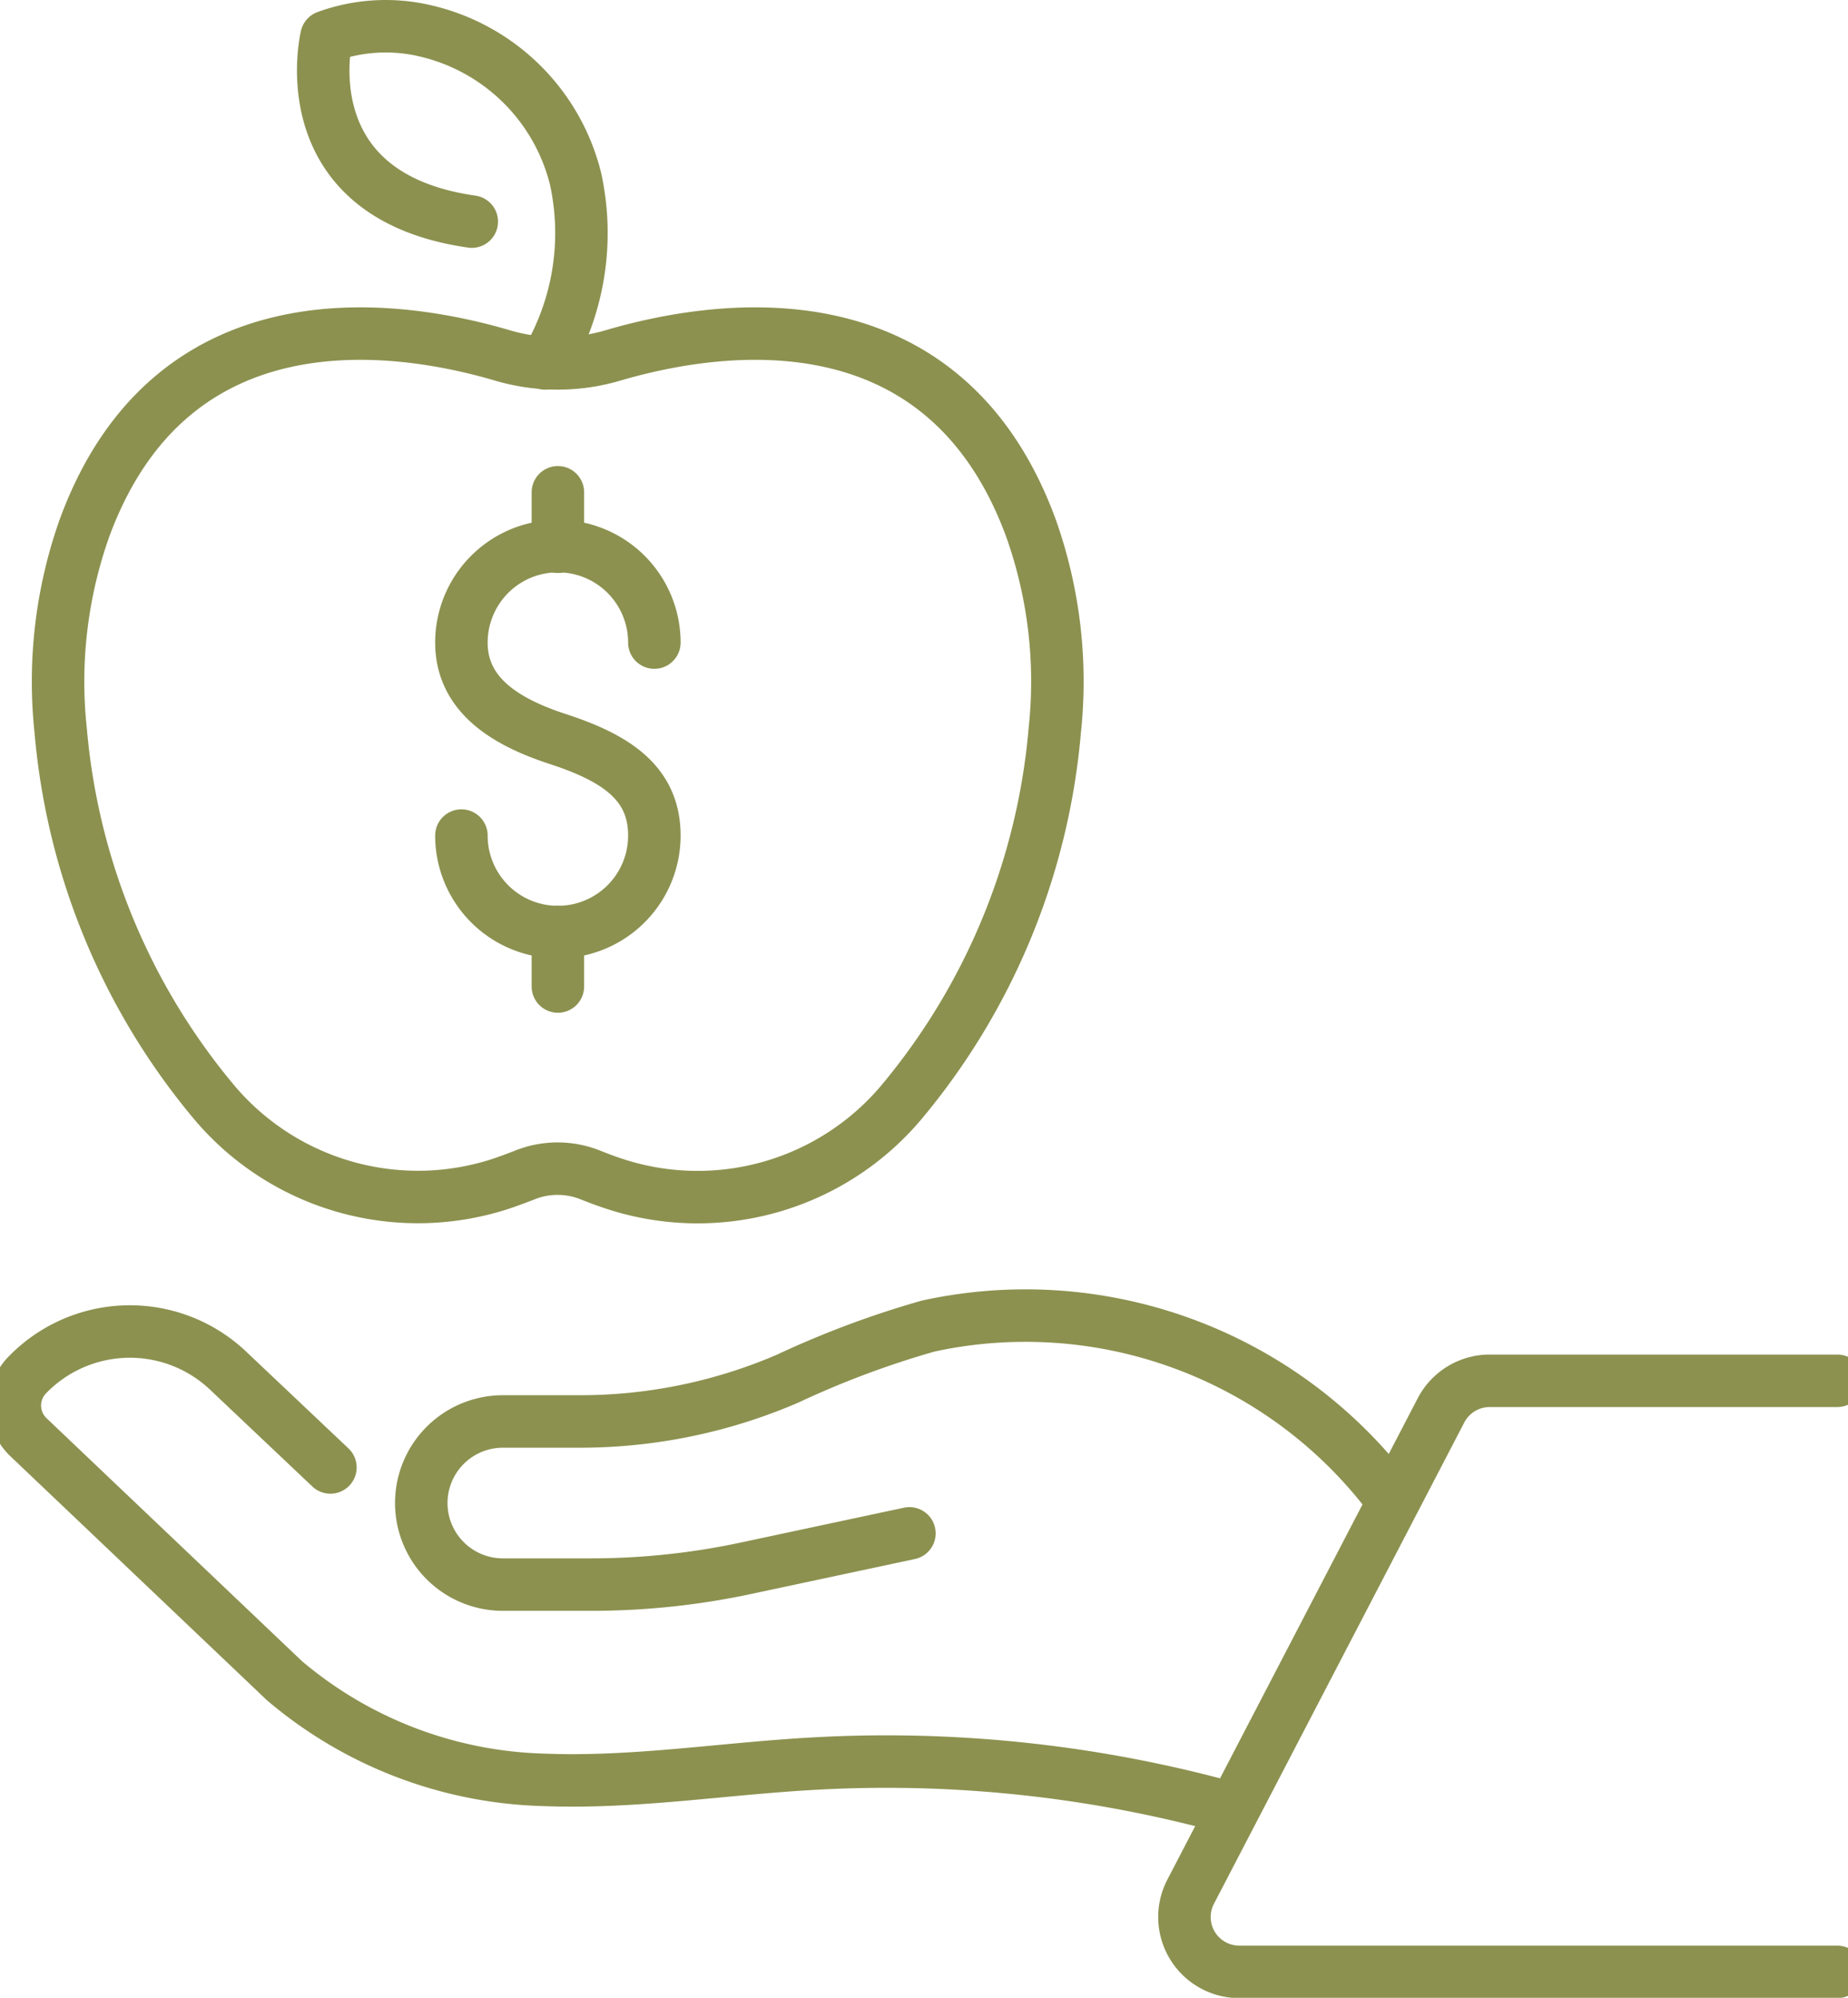
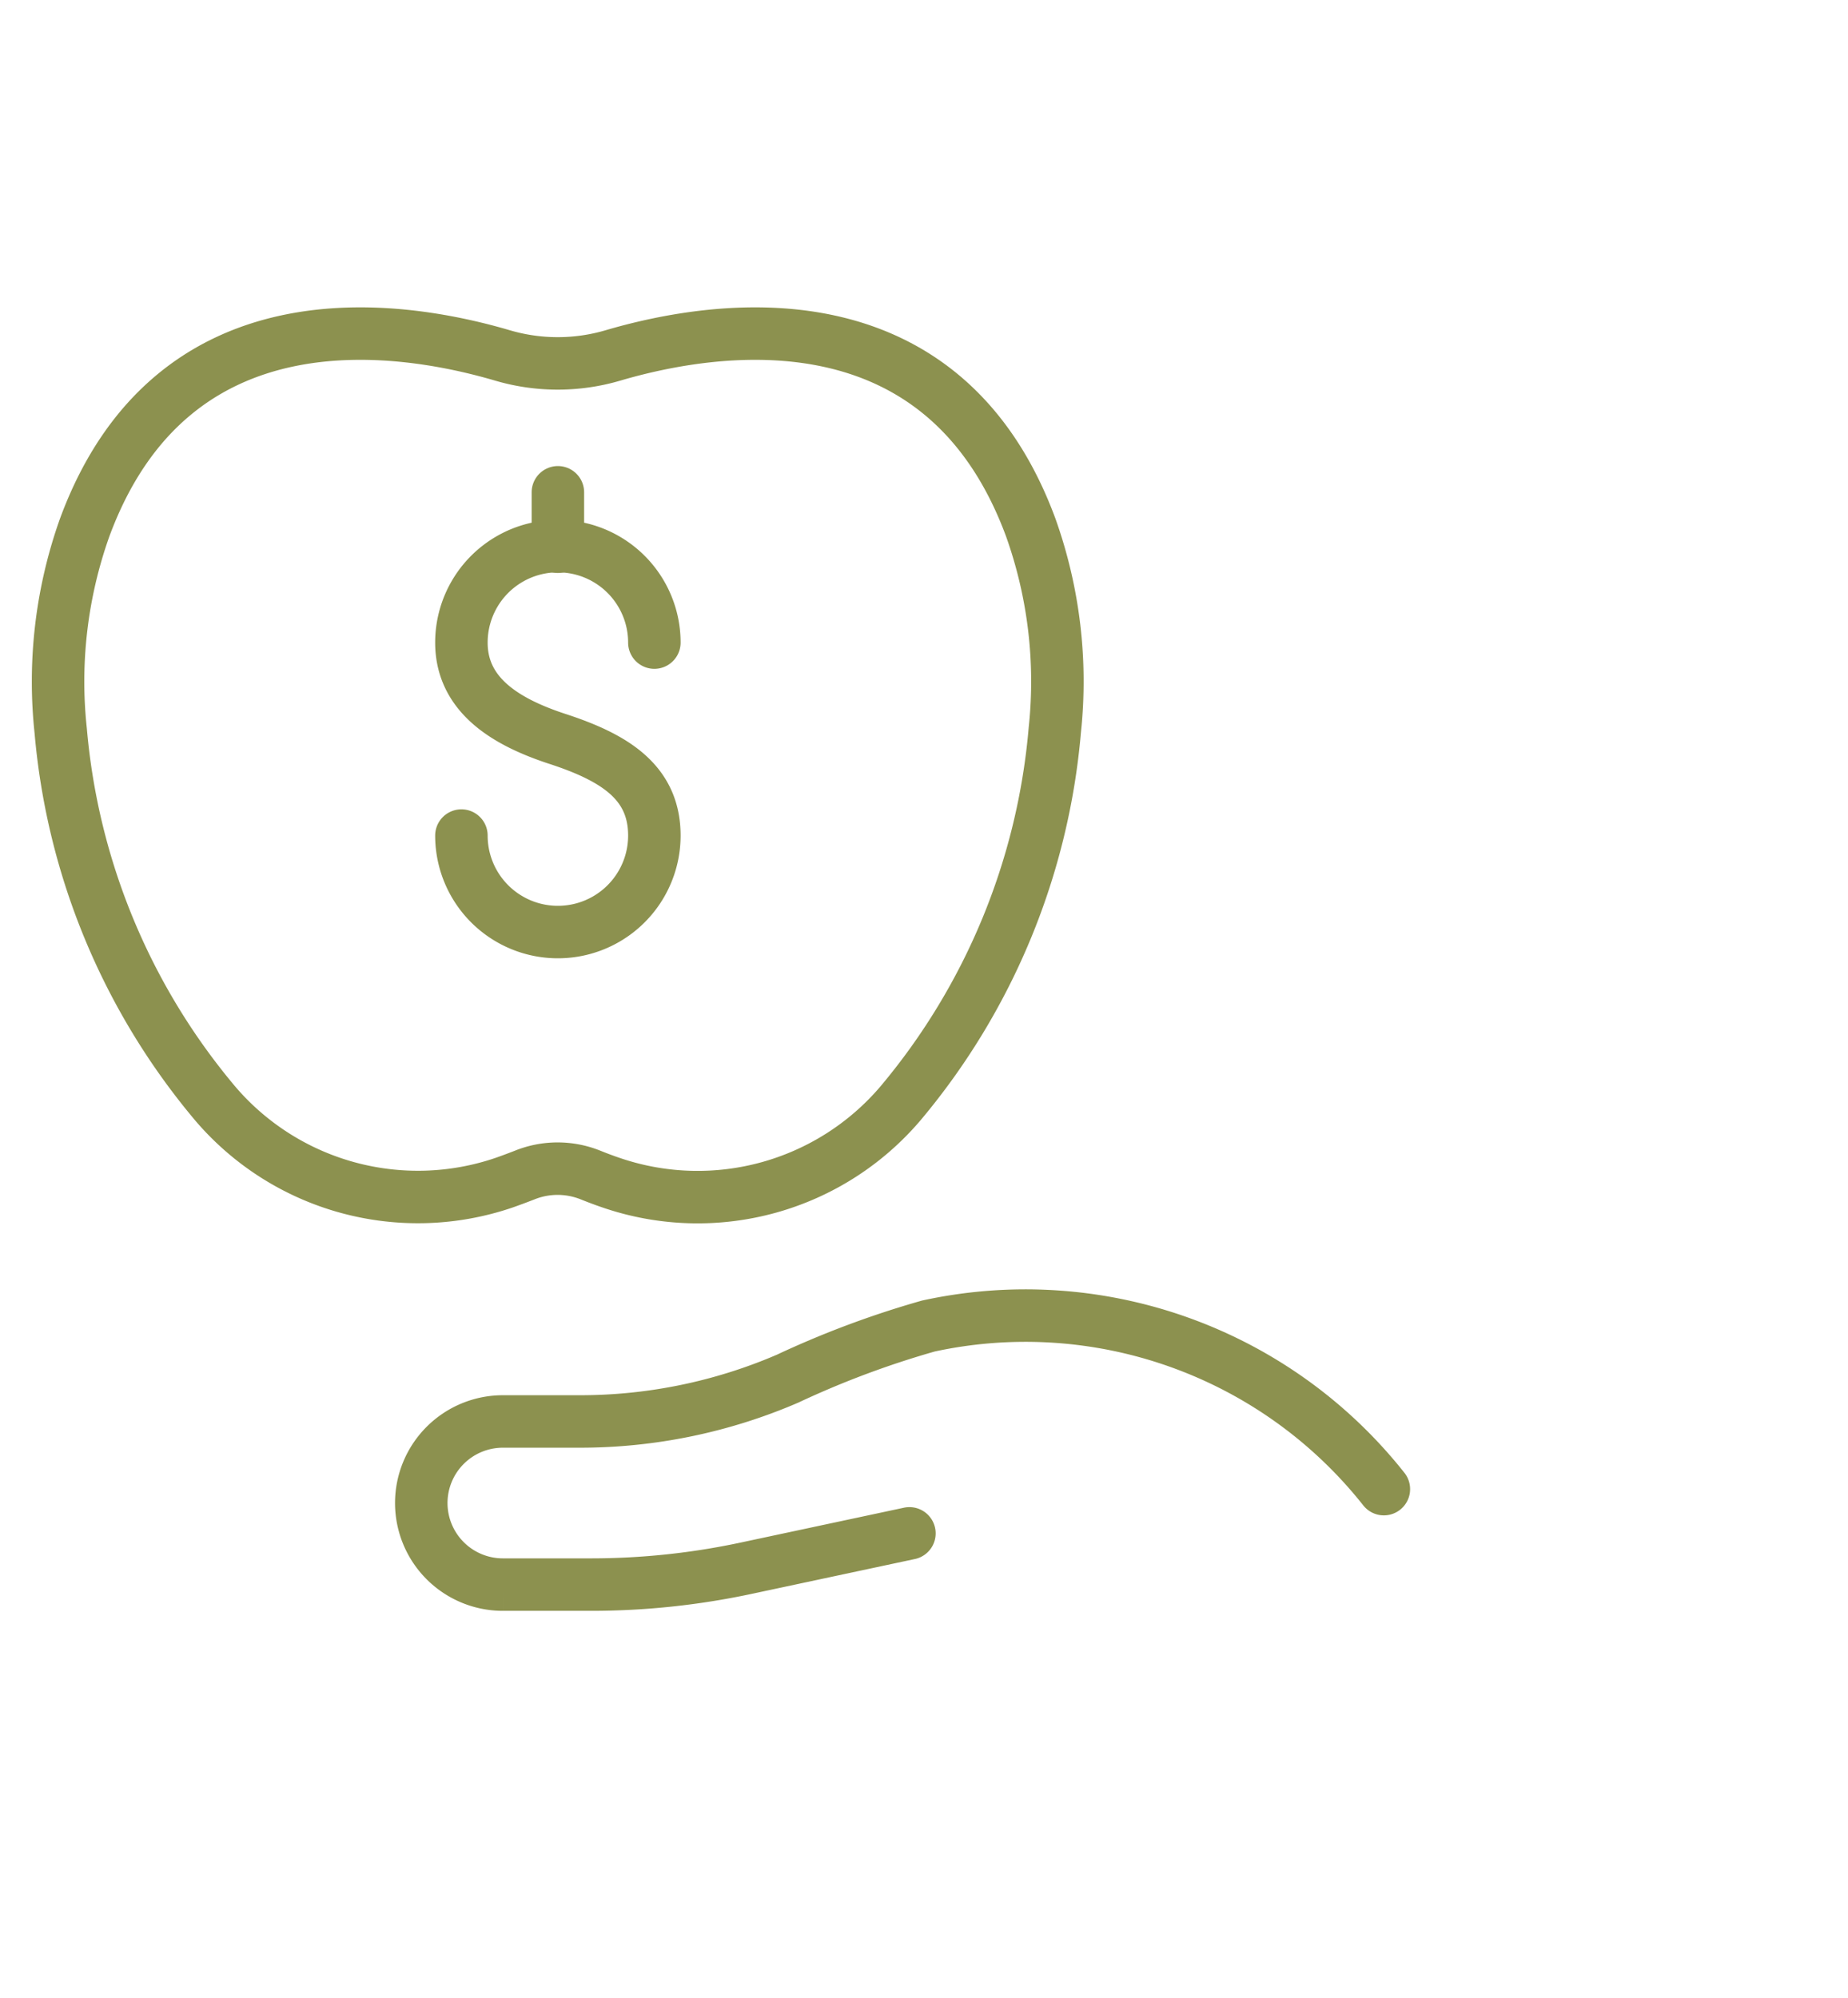
<svg xmlns="http://www.w3.org/2000/svg" preserveAspectRatio="xMidYMid slice" width="111px" height="120px" viewBox="0 0 37.884 40.277">
  <g id="Gruppe_9279" data-name="Gruppe 9279" transform="translate(-1404.894 -963.062)">
    <g id="Gruppe_9278" data-name="Gruppe 9278">
      <g id="Gruppe_9269" data-name="Gruppe 9269">
        <path id="Pfad_8012" data-name="Pfad 8012" d="M1417.109,986.75c.152.061.3.117.457.169a5.37,5.37,0,0,0,5.8-1.617,13.484,13.484,0,0,0,3.107-7.521,9.236,9.236,0,0,0-.485-4.084c-1.764-4.78-6.308-4.091-8.423-3.469a3.943,3.943,0,0,1-2.227,0c-2.115-.622-6.659-1.311-8.423,3.469a9.262,9.262,0,0,0-.483,4.1,13.47,13.47,0,0,0,3.126,7.526,5.373,5.373,0,0,0,5.807,1.585c.138-.048.276-.1.413-.153A1.778,1.778,0,0,1,1417.109,986.75Z" fill="none" stroke="#8c914f" stroke-linecap="round" stroke-linejoin="round" stroke-width="1.058" />
-         <path id="Pfad_8013" data-name="Pfad 8013" d="M1416.2,970.389a5.1,5.1,0,0,0,.61-3.728,4.064,4.064,0,0,0-3.072-2.987,3.477,3.477,0,0,0-1.947.128s-.772,3.2,2.928,3.728" fill="none" stroke="#8c914f" stroke-linecap="round" stroke-linejoin="round" stroke-width="1.058" />
      </g>
      <g id="Gruppe_9272" data-name="Gruppe 9272">
        <g id="Gruppe_9271" data-name="Gruppe 9271">
          <g id="Gruppe_9270" data-name="Gruppe 9270">
            <path id="Pfad_8014" data-name="Pfad 8014" d="M1414.51,979.908a1.945,1.945,0,1,0,3.89,0c0-1.075-.8-1.571-1.945-1.946-1.022-.333-1.945-.871-1.945-1.945a1.945,1.945,0,1,1,3.89,0" fill="none" stroke="#8c914f" stroke-linecap="round" stroke-linejoin="round" stroke-width="1.058" />
            <line id="Linie_3413" data-name="Linie 3413" y2="1.098" transform="translate(1416.455 972.987)" fill="none" stroke="#8c914f" stroke-linecap="round" stroke-linejoin="round" stroke-width="1.058" />
-             <line id="Linie_3414" data-name="Linie 3414" y2="1.098" transform="translate(1416.455 981.853)" fill="none" stroke="#8c914f" stroke-linecap="round" stroke-linejoin="round" stroke-width="1.058" />
          </g>
        </g>
      </g>
      <g id="Gruppe_9277" data-name="Gruppe 9277">
        <g id="Gruppe_9276" data-name="Gruppe 9276">
          <g id="Gruppe_9275" data-name="Gruppe 9275">
            <g id="Gruppe_9274" data-name="Gruppe 9274">
              <g id="Gruppe_9273" data-name="Gruppe 9273">
-                 <path id="Pfad_8015" data-name="Pfad 8015" d="M1429.789,999.458a26,26,0,0,0-8.186-.839c-1.817.1-3.628.4-5.446.326a8.42,8.42,0,0,1-5.216-2l-5.164-4.912a.881.881,0,0,1-.023-1.246h0a2.879,2.879,0,0,1,4.071-.074l2.044,1.934" fill="none" stroke="#8c914f" stroke-linecap="round" stroke-miterlimit="10" stroke-width="1.058" />
                <path id="Pfad_8016" data-name="Pfad 8016" d="M1423.542,993.976l-3.279.7a14.957,14.957,0,0,1-3.143.333h-1.775a1.645,1.645,0,0,1-1.644-1.644h0a1.645,1.645,0,0,1,1.644-1.645h1.56a10.567,10.567,0,0,0,4.181-.863,18.74,18.74,0,0,1,2.838-1.061,9.211,9.211,0,0,1,9.183,3.288" fill="none" stroke="#8c914f" stroke-linecap="round" stroke-miterlimit="10" stroke-width="1.058" />
              </g>
            </g>
-             <path id="Pfad_8017" data-name="Pfad 8017" d="M1442.249,990.9h-7.01a1.108,1.108,0,0,0-.982.6l-5.045,9.7a1.106,1.106,0,0,0,.981,1.617h12.056" fill="none" stroke="#8c914f" stroke-linecap="round" stroke-linejoin="round" stroke-width="1.058" />
          </g>
        </g>
      </g>
    </g>
  </g>
</svg>